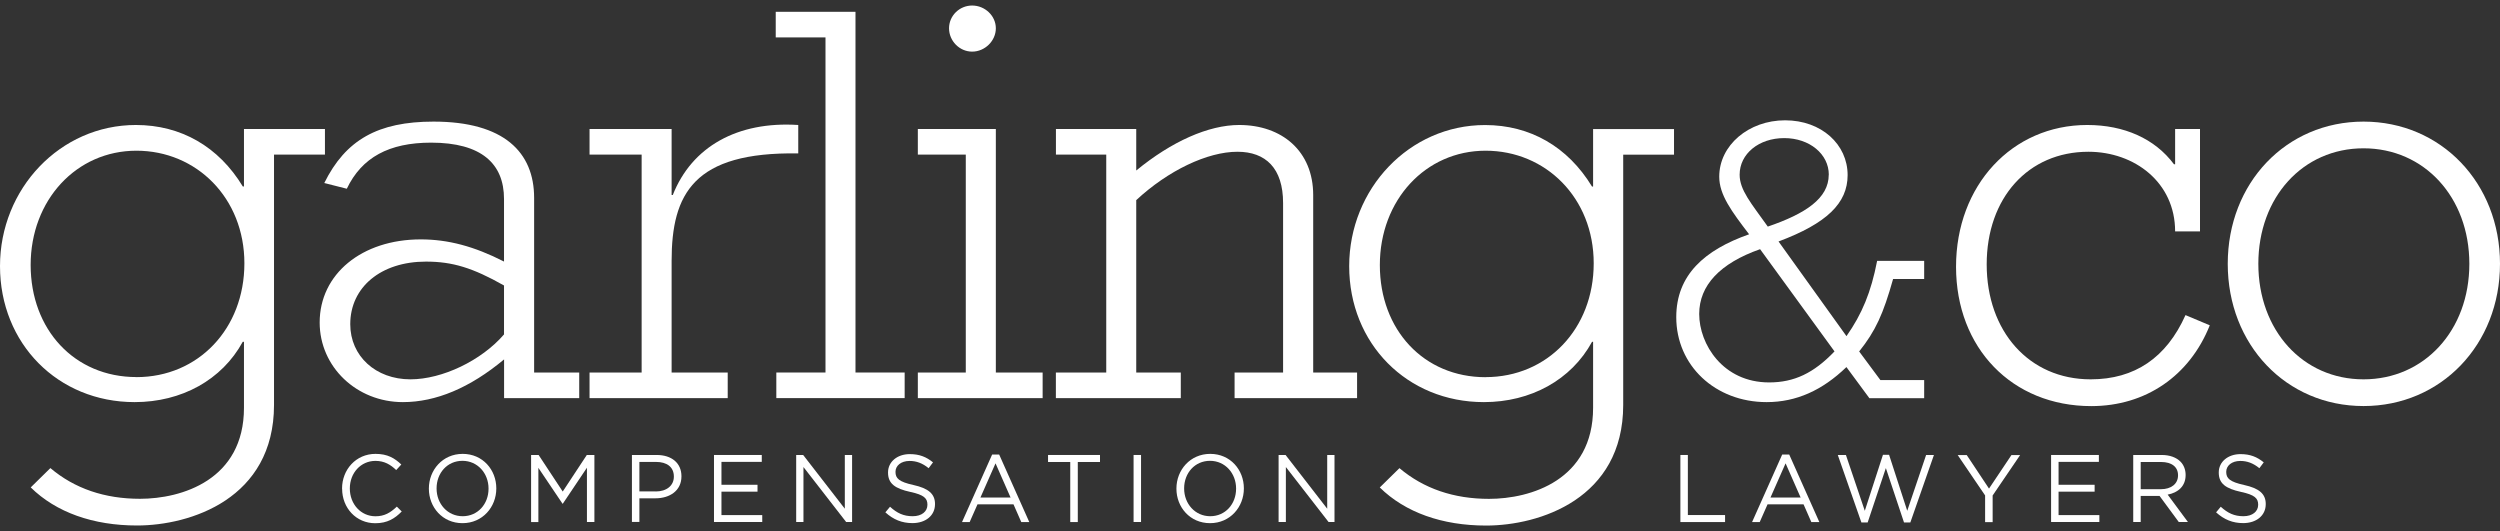
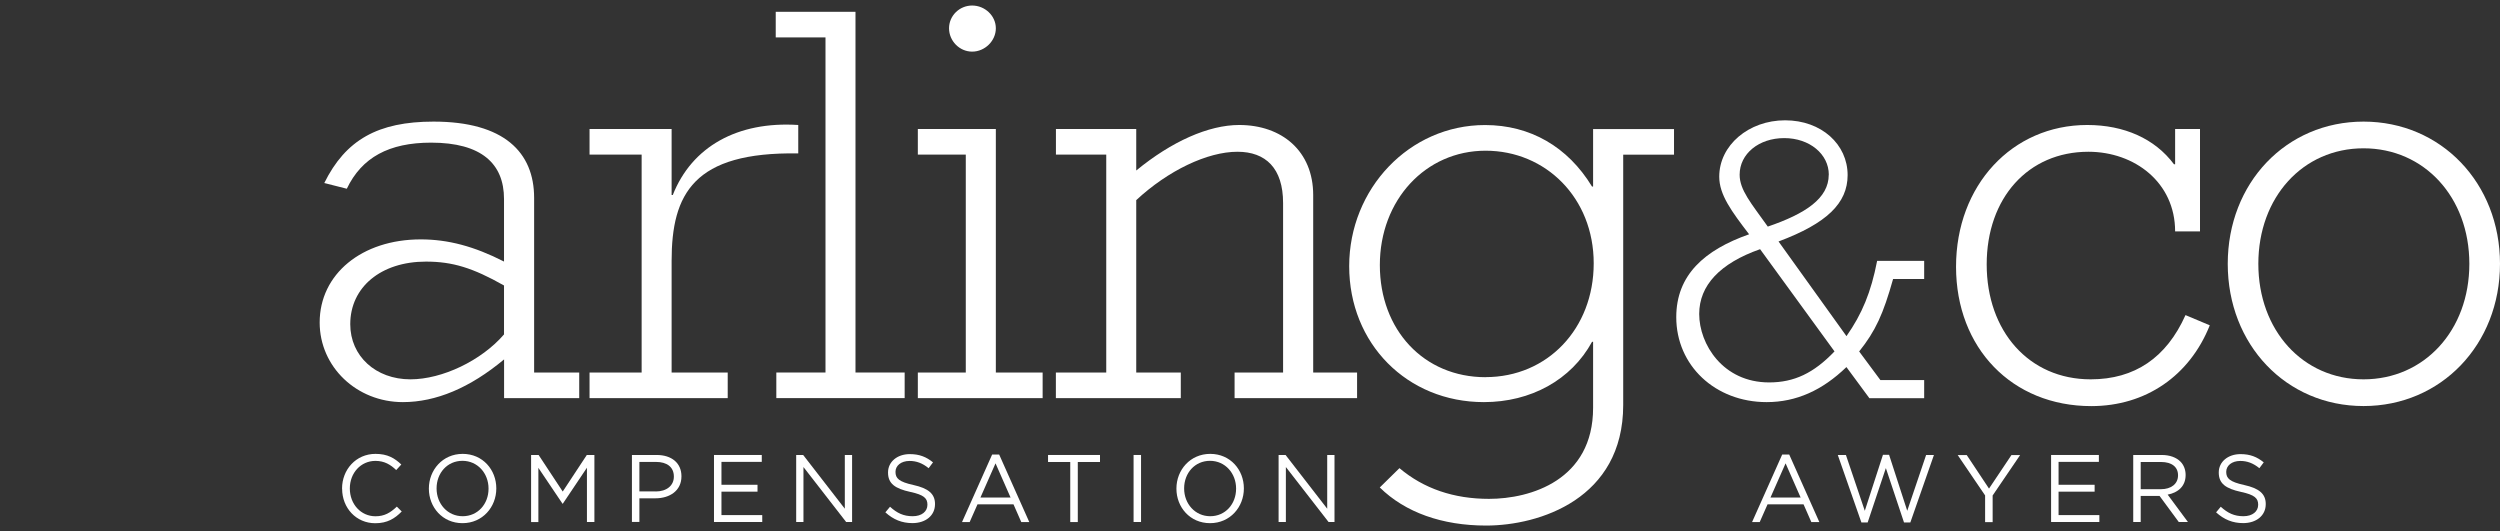
<svg xmlns="http://www.w3.org/2000/svg" width="226" height="48" viewBox="0 0 226 48" fill="none">
  <rect x="0" y="0" width="226" height="48" fill="#333333" stroke="none" />
  <g clip-path="url(#clip0_2_109)">
-     <path d="M22.049 30.899H21.945C20.063 34.348 16.408 36.351 12.171 36.351C5.224 36.351 0 31.054 0 24.056C0 17.057 5.438 11.299 12.287 11.299C16.358 11.299 19.761 13.251 21.95 16.857H22.055V11.66H29.375V13.975H24.771V36.607C24.771 45.091 17.198 47.505 12.391 47.505C8.423 47.505 5.076 46.321 2.777 44.062L4.555 42.315C6.744 44.167 9.461 45.091 12.654 45.091C16.413 45.091 22.055 43.394 22.055 36.863V30.893L22.049 30.899ZM12.331 34.092C17.922 34.092 22.093 29.719 22.093 23.805C22.093 17.891 17.758 13.624 12.331 13.624C6.903 13.624 2.771 18.092 2.771 23.95C2.771 29.808 6.739 34.087 12.336 34.087L12.331 34.092Z" fill="white" />
    <path d="M45.563 32.495C42.479 35.066 39.401 36.351 36.421 36.351C32.239 36.351 28.898 33.163 28.898 29.152C28.898 24.779 32.706 21.641 38.034 21.641C40.493 21.641 42.847 22.259 45.563 23.644V17.986C45.563 14.798 43.522 12.895 38.978 12.895C35.164 12.895 32.706 14.231 31.351 17.062L29.315 16.545C31.246 12.639 34.171 10.993 39.192 10.993C45.563 10.993 48.285 13.769 48.285 17.886V33.675H52.362V35.989H45.569V32.49L45.563 32.495ZM45.563 25.808C42.737 24.211 40.91 23.649 38.506 23.649C34.434 23.649 31.663 25.964 31.663 29.308C31.663 32.189 33.962 34.292 37.101 34.292C39.977 34.292 43.527 32.596 45.563 30.231V25.808Z" fill="white" />
    <path d="M53.295 33.675H58.004V13.975H53.295V11.66H60.714V17.63H60.819C62.542 13.257 66.674 10.943 72.162 11.299V13.869C62.701 13.713 60.714 17.524 60.714 23.594V33.675H65.785V35.989H53.295V33.675Z" fill="white" />
    <path d="M70.18 33.675H74.625V3.382H70.126V1.067H77.336V33.675H81.781V35.989H70.18V33.675Z" fill="white" />
    <path d="M82.972 33.675H87.307V13.975H82.972V11.66H90.024V33.675H94.254V35.989H82.972V33.675ZM87.883 0.5C89.036 0.5 90.024 1.424 90.024 2.558C90.024 3.693 89.036 4.667 87.883 4.667C86.731 4.667 85.793 3.693 85.793 2.558C85.793 1.424 86.731 0.5 87.883 0.5Z" fill="white" />
    <path d="M95.456 33.675H100.005V13.975H95.456V11.66H102.716V15.415C105.91 12.79 109.252 11.299 112.023 11.299C115.886 11.299 118.713 13.663 118.713 17.63V33.675H122.68V35.989H111.606V33.675H115.991V18.348C115.991 15.21 114.421 13.719 111.864 13.719C109.148 13.719 105.597 15.415 102.716 18.092V33.675H106.744V35.989H95.451V33.675H95.456Z" fill="white" />
    <path d="M144.021 30.899H143.922C142.04 34.348 138.38 36.351 134.144 36.351C127.191 36.351 121.967 31.054 121.967 24.061C121.967 17.068 127.399 11.304 134.248 11.304C138.32 11.304 141.722 13.257 143.917 16.862H144.016V11.666H151.331V13.98H146.738V36.612C146.738 45.097 139.159 47.511 134.347 47.511C130.374 47.511 127.032 46.326 124.732 44.067L126.51 42.32C128.705 44.173 131.422 45.097 134.605 45.097C138.369 45.097 144.016 43.4 144.016 36.868V30.899H144.021ZM134.297 34.092C139.884 34.092 144.071 29.719 144.071 23.805C144.071 17.891 139.735 13.624 134.297 13.624C128.859 13.624 124.738 18.097 124.738 23.961C124.738 29.825 128.711 34.098 134.297 34.098V34.092Z" fill="white" />
    <path d="M166.915 33.185C164.731 35.294 162.372 36.351 159.705 36.351C155.051 36.351 151.534 33.041 151.534 28.673C151.534 24.857 154.085 22.598 158.119 21.179C156.533 19.104 155.419 17.608 155.419 15.972C155.419 13.134 158.08 10.876 161.373 10.876C164.665 10.876 167.025 13.057 167.025 15.827C167.025 18.375 165.137 20.195 160.78 21.83L166.921 30.387C168.326 28.384 169.143 26.42 169.692 23.583H173.945V25.224H171.135C170.246 28.39 169.549 29.919 168.068 31.772L169.988 34.359H173.945V36H168.995L166.926 33.196L166.915 33.185ZM159.112 22.526C155.49 23.8 153.608 25.797 153.608 28.384C153.608 31.11 155.748 34.571 159.93 34.571C162.185 34.571 163.958 33.736 165.84 31.767L159.112 22.526ZM165.324 15.794C165.324 13.936 163.59 12.484 161.296 12.484C159.002 12.484 157.263 13.902 157.263 15.794C157.263 17.174 158.305 18.375 159.809 20.484C163.211 19.321 165.318 17.936 165.318 15.794H165.324Z" fill="white" />
    <path d="M199.764 29.408C197.937 33.986 193.964 36.712 189.052 36.712C181.891 36.712 176.826 31.466 176.826 24.111C176.826 16.756 181.891 11.299 188.685 11.299C192.026 11.299 194.798 12.534 196.526 14.848H196.631V11.66H198.88V20.918H196.631C196.631 16.495 192.97 13.719 188.789 13.719C183.356 13.719 179.597 17.886 179.597 23.905C179.597 29.925 183.406 34.292 188.997 34.292C192.97 34.292 195.846 32.34 197.569 28.484L199.764 29.408Z" fill="white" />
    <path d="M213.664 10.993C220.666 10.993 226 16.545 226 23.85C226 31.155 220.666 36.707 213.664 36.707C206.662 36.707 201.388 31.155 201.388 23.85C201.388 16.545 206.662 10.993 213.664 10.993ZM213.664 34.292C219.151 34.292 223.229 29.875 223.229 23.85C223.229 17.825 219.151 13.407 213.664 13.407C208.176 13.407 204.154 17.83 204.154 23.85C204.154 29.869 208.176 34.292 213.664 34.292Z" fill="white" />
    <path d="M30.922 44.179V44.162C30.922 42.449 32.185 41.03 33.946 41.03C35.033 41.03 35.68 41.419 36.278 41.992L35.817 42.493C35.312 42.009 34.753 41.664 33.941 41.664C32.618 41.664 31.625 42.755 31.625 44.151V44.168C31.625 45.57 32.624 46.671 33.941 46.671C34.758 46.671 35.296 46.348 35.872 45.798L36.317 46.237C35.691 46.877 35.011 47.3 33.924 47.3C32.201 47.3 30.928 45.926 30.928 44.184L30.922 44.179Z" fill="white" />
    <path d="M38.77 44.179V44.162C38.77 42.493 40.01 41.03 41.826 41.03C43.643 41.03 44.866 42.476 44.866 44.145V44.162C44.866 45.831 43.626 47.294 41.81 47.294C39.993 47.294 38.77 45.848 38.77 44.179ZM44.164 44.179V44.162C44.164 42.788 43.176 41.658 41.804 41.658C40.432 41.658 39.467 42.766 39.467 44.145V44.162C39.467 45.536 40.454 46.666 41.826 46.666C43.198 46.666 44.164 45.558 44.164 44.179Z" fill="white" />
    <path d="M48.005 41.13H48.691L50.87 44.435L53.048 41.13H53.734V47.188H53.059V42.282L50.881 45.531H50.848L48.669 42.293V47.194H48.011V41.135L48.005 41.13Z" fill="white" />
    <path d="M57.126 41.13H59.364C60.715 41.13 61.603 41.859 61.603 43.049V43.066C61.603 44.373 60.528 45.047 59.255 45.047H57.801V47.183H57.126V41.124V41.13ZM59.277 44.429C60.264 44.429 60.917 43.895 60.917 43.094V43.077C60.917 42.209 60.275 41.758 59.31 41.758H57.801V44.423H59.277V44.429Z" fill="white" />
    <path d="M64.545 41.13H68.864V41.753H65.22V43.823H68.479V44.446H65.22V46.565H68.907V47.188H64.545V41.13Z" fill="white" />
    <path d="M71.975 41.13H72.606L76.371 45.987V41.13H77.029V47.188H76.491L72.633 42.22V47.188H71.975V41.13Z" fill="white" />
    <path d="M80.042 46.309L80.459 45.809C81.084 46.382 81.677 46.666 82.506 46.666C83.334 46.666 83.839 46.232 83.839 45.636V45.62C83.839 45.058 83.543 44.735 82.286 44.468C80.909 44.167 80.278 43.717 80.278 42.721V42.704C80.278 41.753 81.106 41.052 82.242 41.052C83.115 41.052 83.735 41.302 84.344 41.797L83.949 42.326C83.395 41.87 82.84 41.669 82.226 41.669C81.447 41.669 80.953 42.103 80.953 42.649V42.665C80.953 43.238 81.26 43.556 82.577 43.845C83.91 44.14 84.525 44.635 84.525 45.558V45.575C84.525 46.615 83.669 47.289 82.484 47.289C81.534 47.289 80.761 46.971 80.042 46.321V46.309Z" fill="white" />
    <path d="M89.694 41.091H90.325L93.047 47.194H92.323L91.62 45.592H88.366L87.658 47.194H86.967L89.689 41.091H89.694ZM91.357 44.98L89.996 41.886L88.63 44.98H91.352H91.357Z" fill="white" />
    <path d="M96.751 41.764H94.743V41.13H99.44V41.764H97.432V47.194H96.751V41.764Z" fill="white" />
    <path d="M102.475 41.13H103.15V47.188H102.475V41.13Z" fill="white" />
    <path d="M106.349 44.179V44.162C106.349 42.493 107.589 41.03 109.406 41.03C111.222 41.03 112.446 42.476 112.446 44.145V44.162C112.446 45.831 111.206 47.294 109.389 47.294C107.573 47.294 106.349 45.848 106.349 44.179ZM111.743 44.179V44.162C111.743 42.788 110.756 41.658 109.384 41.658C108.012 41.658 107.046 42.766 107.046 44.145V44.162C107.046 45.536 108.034 46.666 109.406 46.666C110.778 46.666 111.743 45.558 111.743 44.179Z" fill="white" />
    <path d="M115.585 41.13H116.216L119.98 45.987V41.13H120.639V47.188H120.101L116.243 42.22V47.188H115.585V41.13Z" fill="white" />
-     <path d="M151.907 41.13H152.582V46.56H155.946V47.194H151.907V41.135V41.13Z" fill="white" />
    <path d="M161.115 41.091H161.746L164.468 47.194H163.744L163.041 45.592H159.787L159.079 47.194H158.388L161.11 41.091H161.115ZM162.778 44.98L161.417 41.886L160.05 44.98H162.772H162.778Z" fill="white" />
    <path d="M166.136 41.13H166.871L168.578 46.176L170.219 41.113H170.773L172.414 46.176L174.121 41.13H174.828L172.694 47.233H172.123L170.482 42.315L168.836 47.233H168.271L166.136 41.13Z" fill="white" />
    <path d="M179.46 44.796L176.974 41.136H177.792L179.806 44.168L181.836 41.136H182.621L180.135 44.791V47.2H179.454V44.802L179.46 44.796Z" fill="white" />
    <path d="M185.419 41.13H189.738V41.753H186.094V43.823H189.354V44.446H186.094V46.565H189.782V47.188H185.419V41.13Z" fill="white" />
    <path d="M192.85 41.13H195.418C196.153 41.13 196.74 41.352 197.119 41.736C197.41 42.031 197.58 42.454 197.58 42.932V42.949C197.58 43.951 196.894 44.54 195.956 44.713L197.788 47.188H196.96L195.226 44.835H193.519V47.188H192.844V41.13H192.85ZM195.357 44.223C196.252 44.223 196.894 43.756 196.894 42.977V42.96C196.894 42.215 196.329 41.764 195.363 41.764H193.519V44.223H195.352H195.357Z" fill="white" />
    <path d="M200.34 46.309L200.757 45.809C201.383 46.382 201.975 46.666 202.804 46.666C203.633 46.666 204.138 46.232 204.138 45.636V45.62C204.138 45.058 203.841 44.735 202.585 44.468C201.207 44.167 200.576 43.717 200.576 42.721V42.704C200.576 41.753 201.405 41.052 202.541 41.052C203.413 41.052 204.033 41.302 204.642 41.797L204.247 42.326C203.693 41.87 203.139 41.669 202.524 41.669C201.745 41.669 201.251 42.103 201.251 42.649V42.665C201.251 43.238 201.558 43.556 202.875 43.845C204.209 44.14 204.823 44.635 204.823 45.558V45.575C204.823 46.615 203.967 47.289 202.782 47.289C201.833 47.289 201.059 46.971 200.34 46.321V46.309Z" fill="white" />
  </g>
  <defs>
    <clipPath id="clip0_2_109">
      <rect width="226" height="47" fill="white" transform="translate(0 0.5)" />
    </clipPath>
  </defs>
</svg>